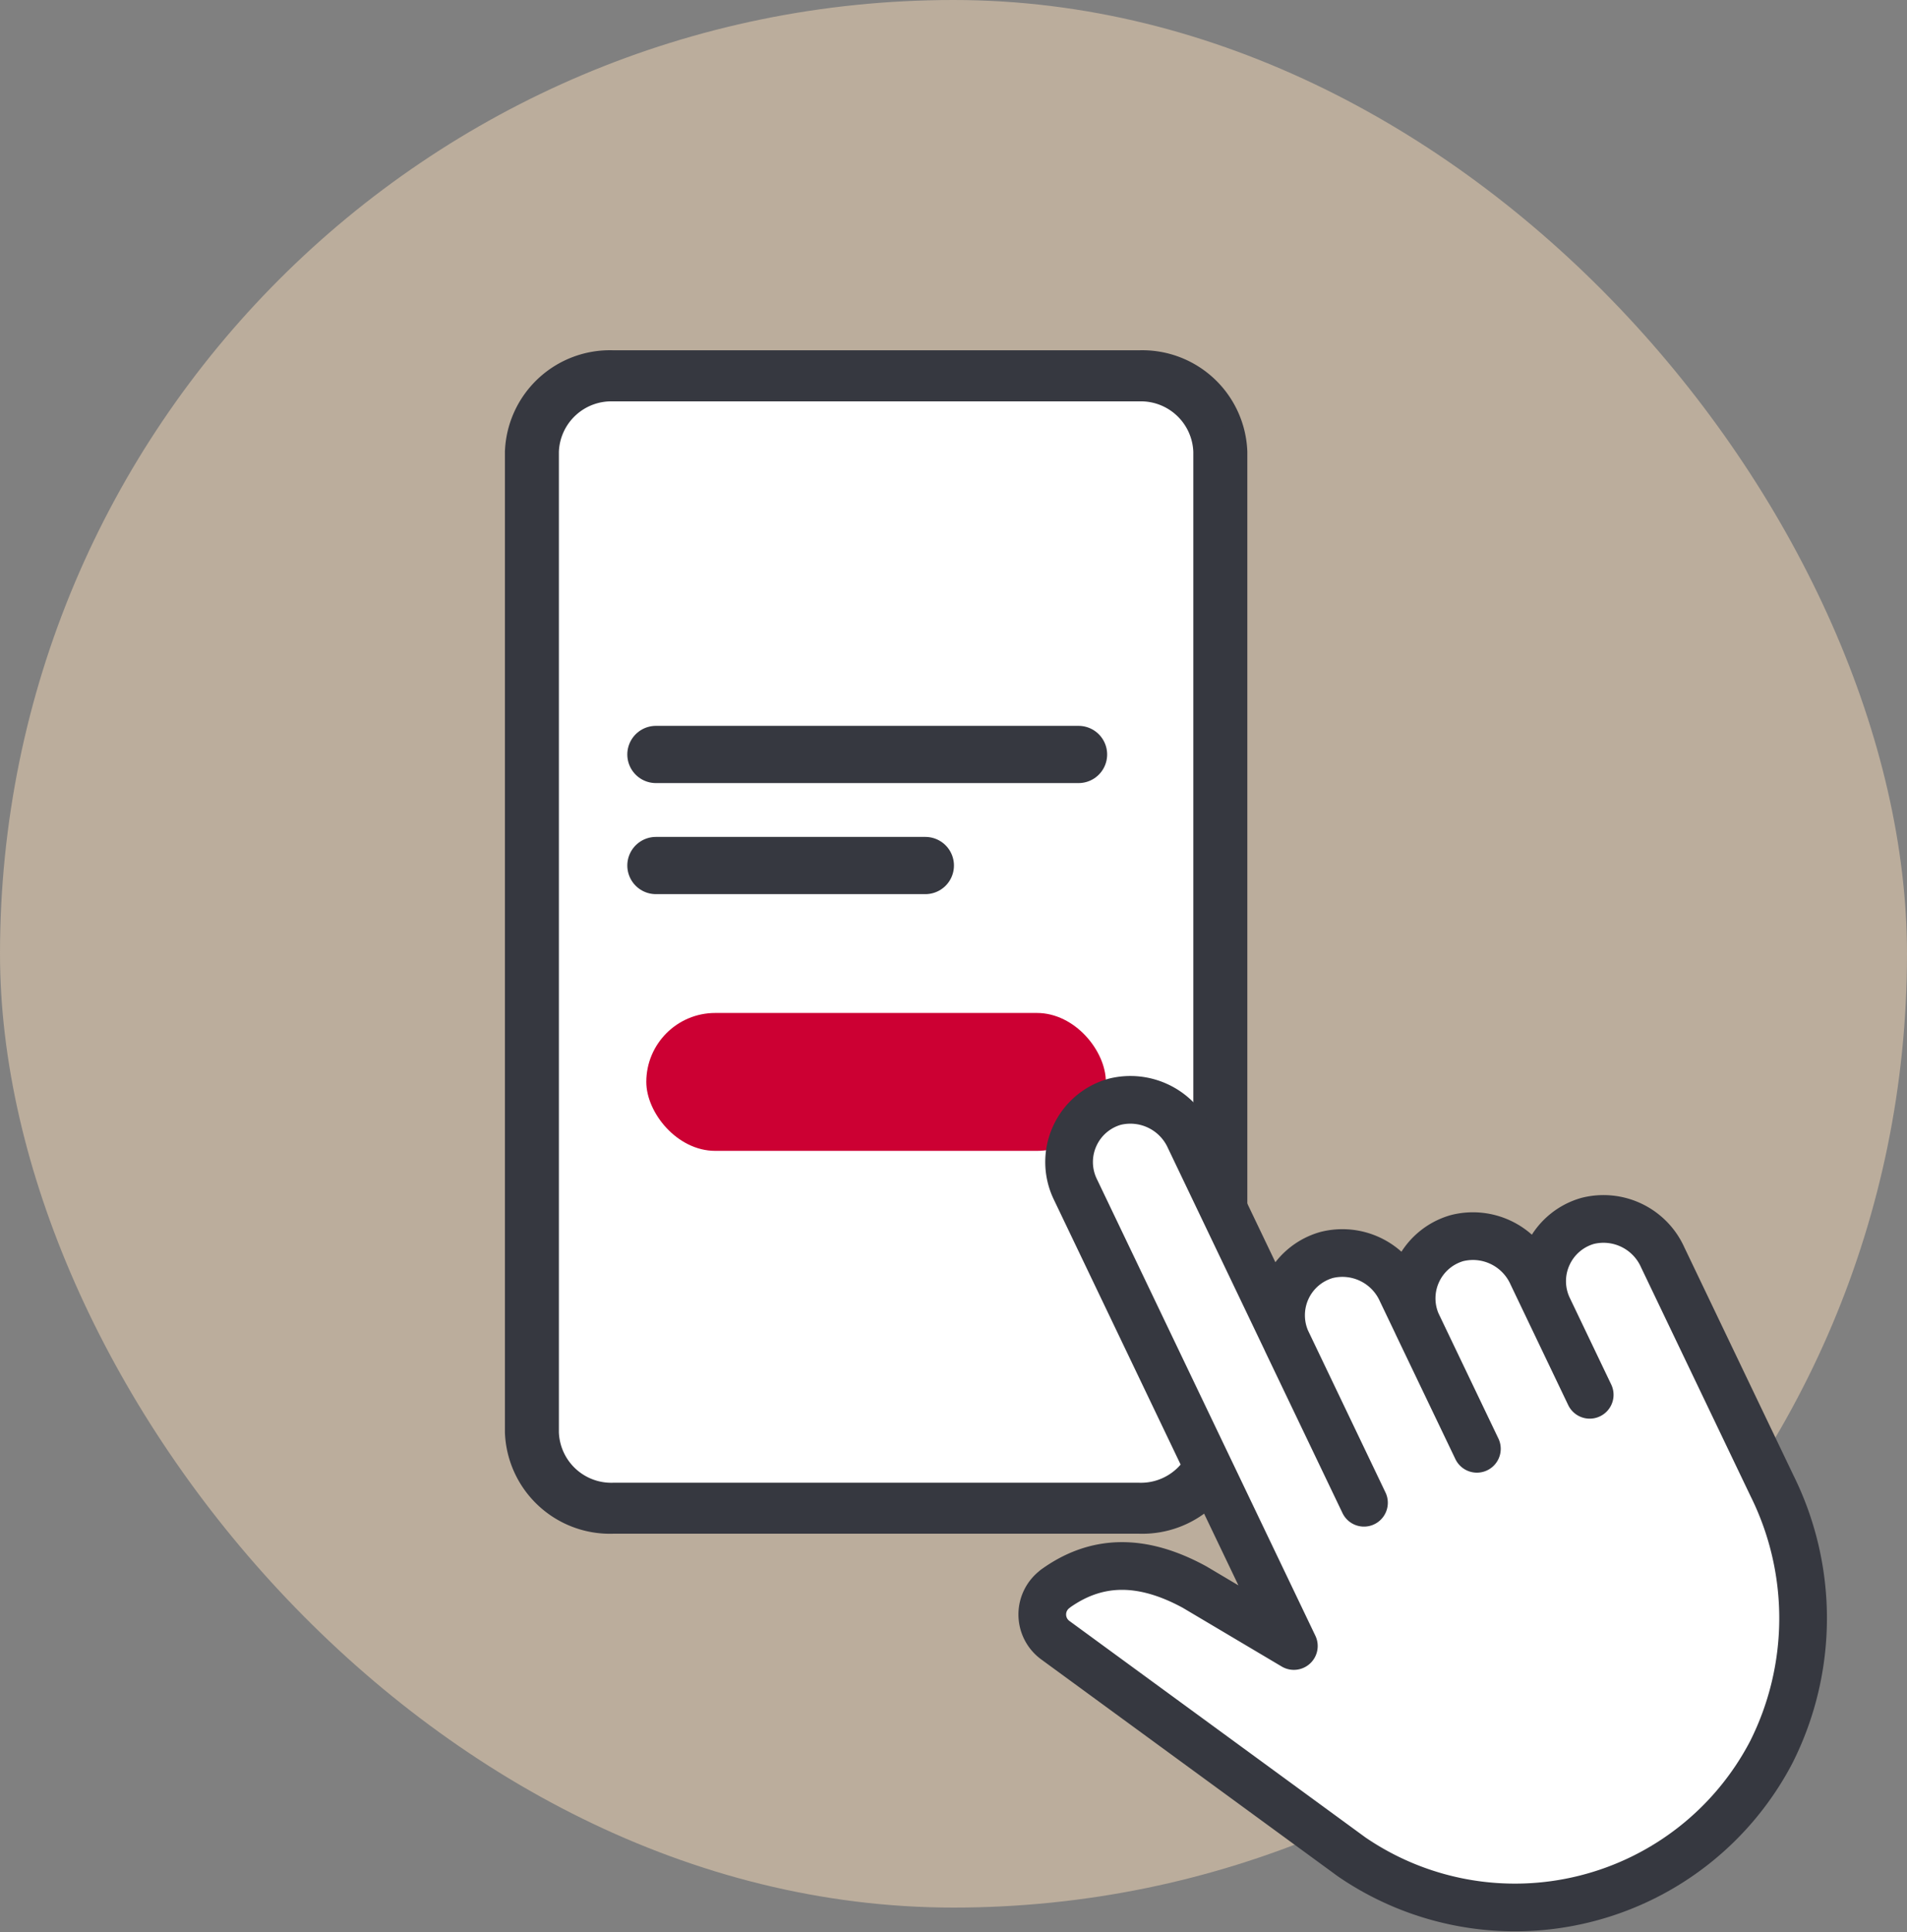
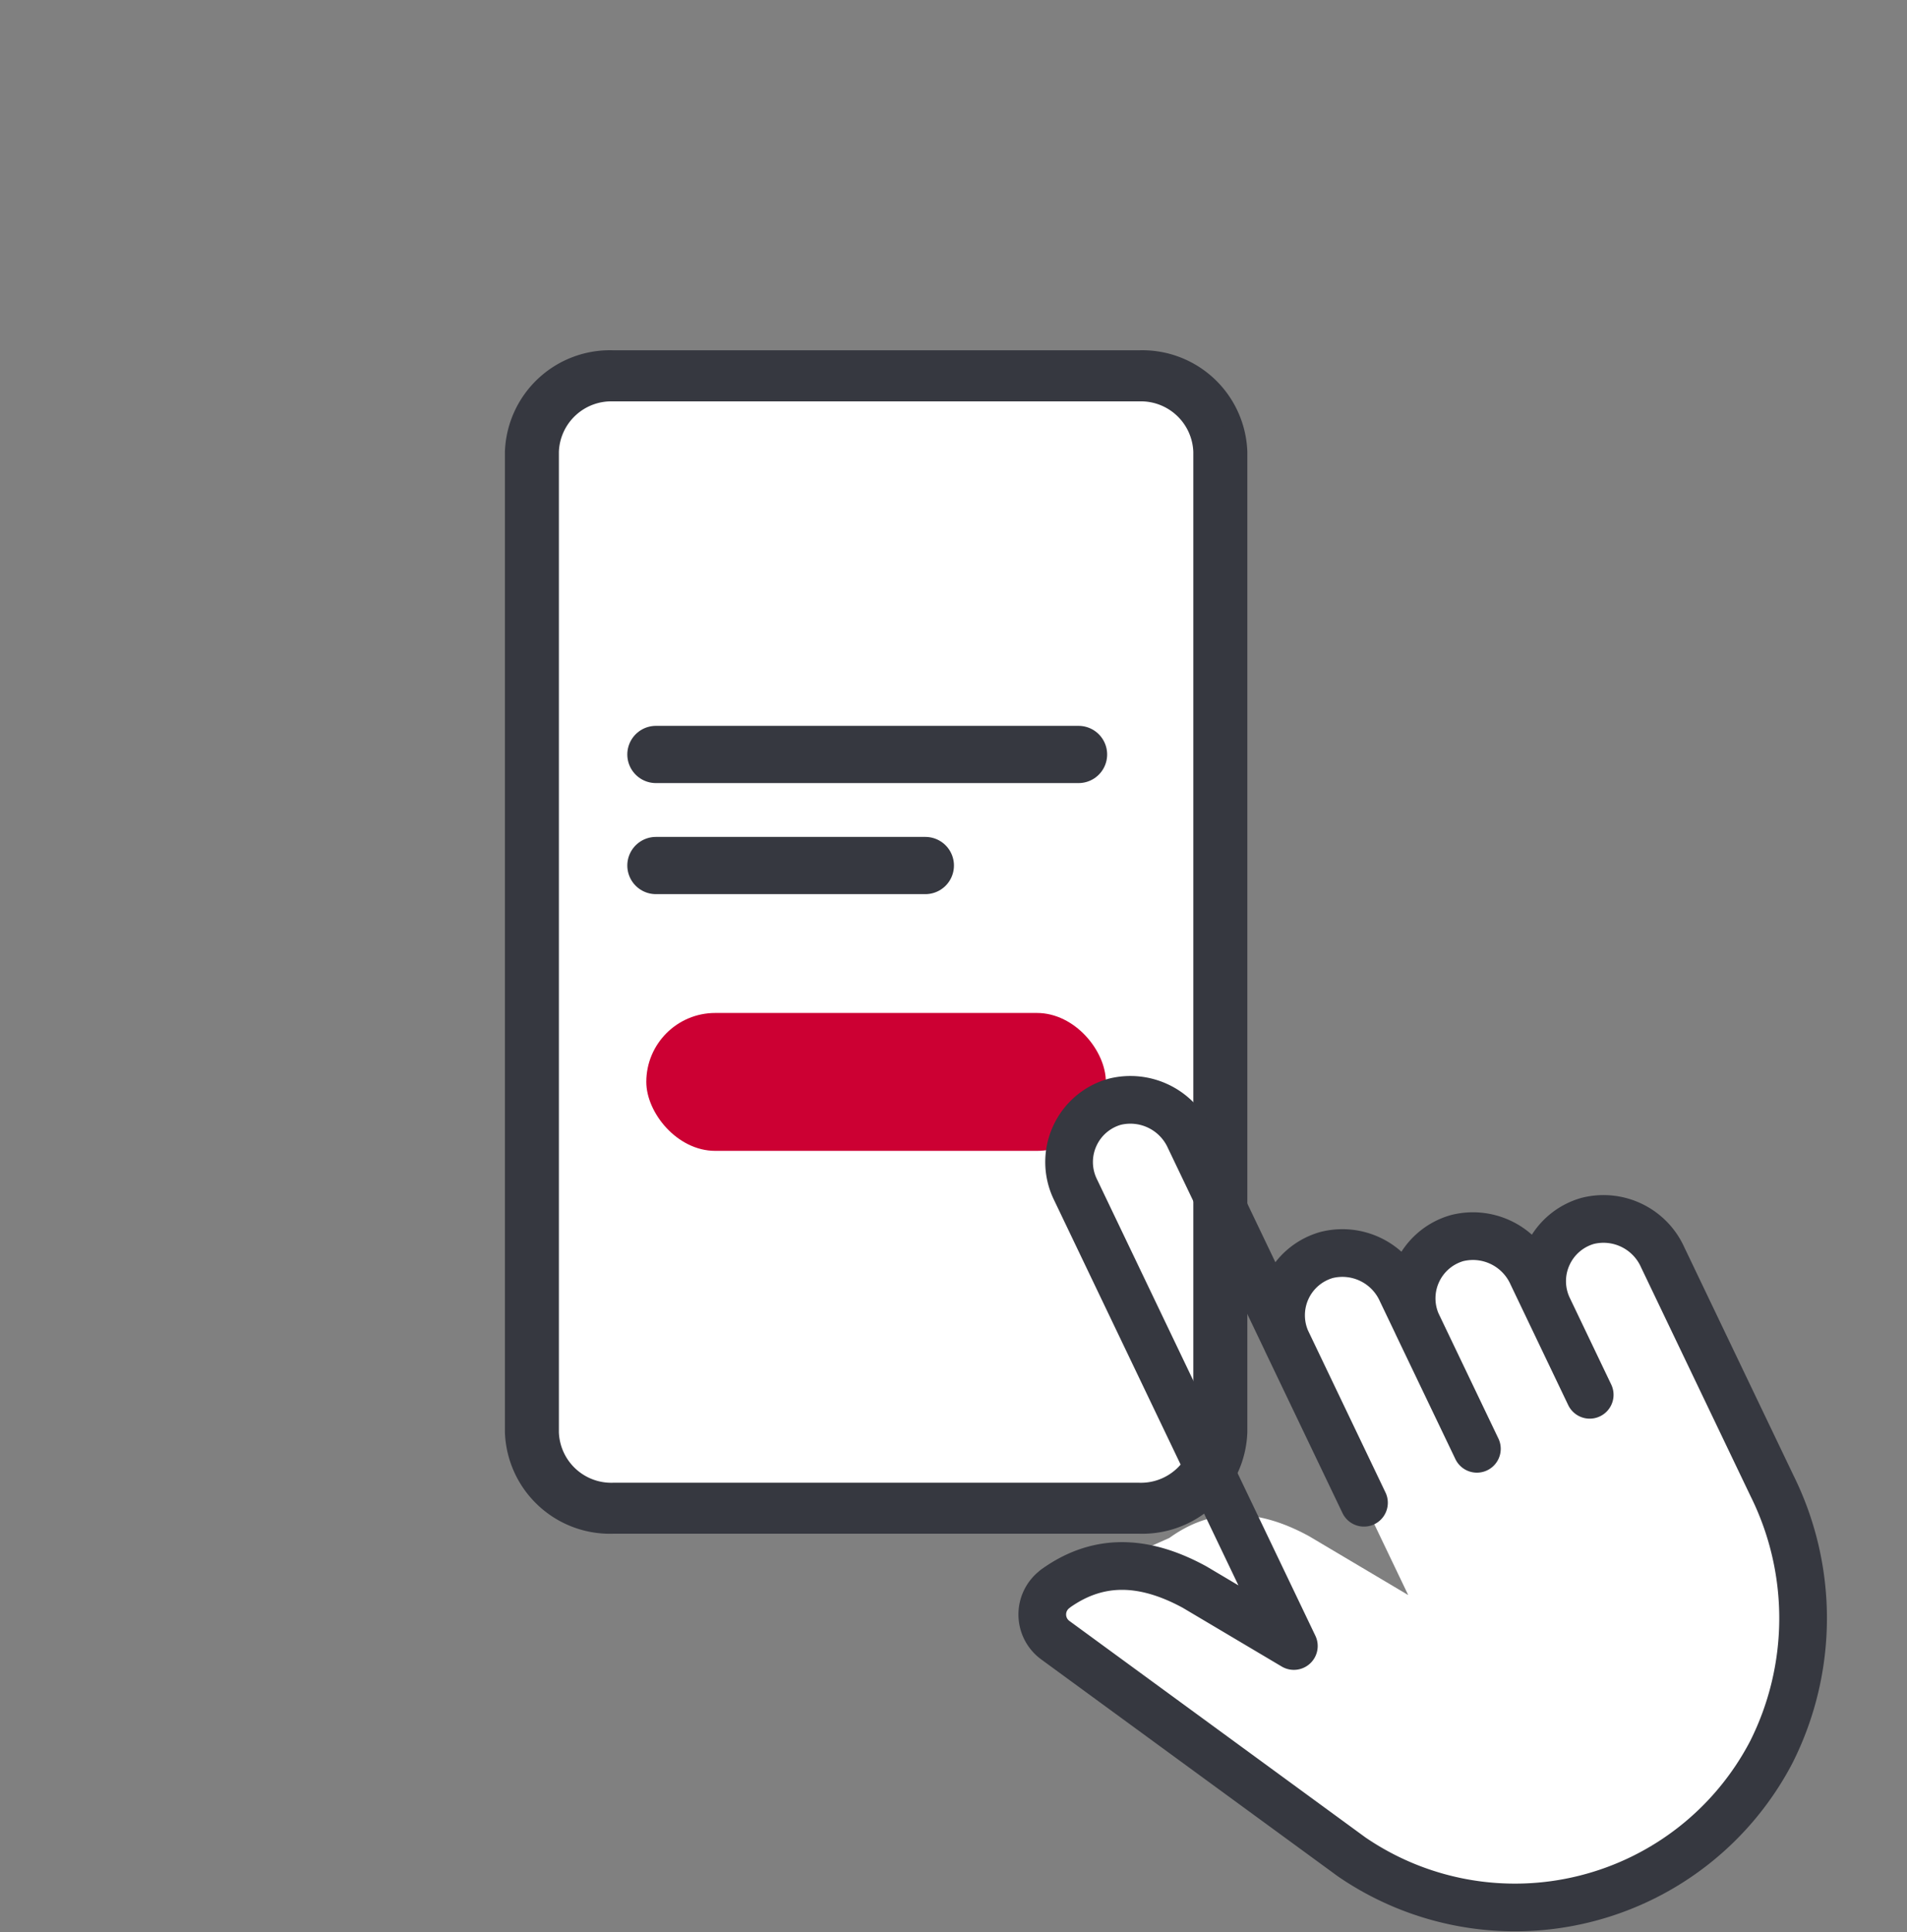
<svg xmlns="http://www.w3.org/2000/svg" width="100" height="101.293">
  <rect width="100%" height="100%" fill="#808080" stroke="none" />
  <g data-name="グループ 5164" transform="translate(-566.078 -5285.169)">
-     <rect data-name="長方形 2546" width="100" height="100" rx="50" transform="translate(566.078 5285.169)" fill="#f7dab8" opacity=".5" />
    <g data-name="グループ 5141">
      <g data-name="グループ 5140" transform="translate(593.051 5304.032)">
        <g data-name="icon 120%">
          <g data-name="グループ 4626">
            <path data-name="パス 2659" d="M32.77 0H5.17A5.01 5.01 0 0 0 .004 4.825v51.389a5.01 5.01 0 0 0 5.166 4.824h27.6a5.009 5.009 0 0 0 5.165-4.824V4.825A5.01 5.01 0 0 0 32.77 0zm2.833 56.214a2.748 2.748 0 0 1-2.834 2.647h-27.6a2.749 2.749 0 0 1-2.834-2.647V4.825a2.749 2.749 0 0 1 2.834-2.647h27.6a2.749 2.749 0 0 1 2.834 2.647z" fill="#363840" stroke="#363840" />
            <path data-name="パス 2660" d="M35.602 56.219a2.748 2.748 0 0 1-2.834 2.647h-27.6a2.749 2.749 0 0 1-2.834-2.647V4.825a2.749 2.749 0 0 1 2.834-2.647h27.6a2.749 2.749 0 0 1 2.834 2.647z" fill="#fff" stroke="rgba(0,0,0,0)" stroke-width="1.8" />
          </g>
        </g>
        <rect data-name="長方形 2559" width="24.099" height="7.229" rx="3.615" transform="translate(6.918 34.239)" fill="#c03" />
        <path data-name="線 676" d="M7.422 20.688h22.162M7.422 26.51h14.129" fill="none" stroke="#363840" stroke-linecap="round" stroke-width="3" />
      </g>
-       <path data-name="パス 2934" d="M621.405 5368.467a1.666 1.666 0 0 0-.672 1.347 1.669 1.669 0 0 0 .688 1.34l15.535 11.357a15.15 15.15 0 0 0 12.236 2.2 15.16 15.16 0 0 0 9.77-7.693 15.606 15.606 0 0 0 .037-13.963l-5.736-11.982a3.4 3.4 0 0 0-3.936-1.9 3.283 3.283 0 0 0-2.09 1.809 3.274 3.274 0 0 0 .031 2.765l2.172 4.541-3.02-6.314a3.406 3.406 0 0 0-3.937-1.9 3.279 3.279 0 0 0-2.09 1.808 3.274 3.274 0 0 0 .031 2.765l3.1 6.472-3.953-8.259a3.4 3.4 0 0 0-3.934-1.9 3.283 3.283 0 0 0-2.092 1.809 3.29 3.29 0 0 0 .031 2.766l4.027 8.412-9.146-19.118a3.406 3.406 0 0 0-3.937-1.9 3.274 3.274 0 0 0-2.09 1.808 3.272 3.272 0 0 0 .031 2.764l11.465 23.956-5.2-3.086c-2.836-1.549-5.209-1.435-7.324.092z" fill="#fff" />
+       <path data-name="パス 2934" d="M621.405 5368.467a1.666 1.666 0 0 0-.672 1.347 1.669 1.669 0 0 0 .688 1.34l15.535 11.357a15.15 15.15 0 0 0 12.236 2.2 15.16 15.16 0 0 0 9.77-7.693 15.606 15.606 0 0 0 .037-13.963l-5.736-11.982a3.4 3.4 0 0 0-3.936-1.9 3.283 3.283 0 0 0-2.09 1.809 3.274 3.274 0 0 0 .031 2.765l2.172 4.541-3.02-6.314a3.406 3.406 0 0 0-3.937-1.9 3.279 3.279 0 0 0-2.09 1.808 3.274 3.274 0 0 0 .031 2.765l3.1 6.472-3.953-8.259a3.4 3.4 0 0 0-3.934-1.9 3.283 3.283 0 0 0-2.092 1.809 3.29 3.29 0 0 0 .031 2.766l4.027 8.412-9.146-19.118l11.465 23.956-5.2-3.086c-2.836-1.549-5.209-1.435-7.324.092z" fill="#fff" />
      <path data-name="パス 2935" d="M621.405 5368.467a1.666 1.666 0 0 0-.672 1.347 1.669 1.669 0 0 0 .688 1.34l15.535 11.357a15.15 15.15 0 0 0 12.236 2.2 15.16 15.16 0 0 0 9.77-7.693 15.606 15.606 0 0 0 .037-13.963l-5.736-11.982a3.4 3.4 0 0 0-3.936-1.9 3.283 3.283 0 0 0-2.09 1.809 3.274 3.274 0 0 0 .031 2.765l2.172 4.541-3.02-6.314a3.406 3.406 0 0 0-3.937-1.9 3.279 3.279 0 0 0-2.09 1.808 3.274 3.274 0 0 0 .031 2.765l3.1 6.472-3.953-8.259a3.4 3.4 0 0 0-3.934-1.9 3.283 3.283 0 0 0-2.092 1.809 3.29 3.29 0 0 0 .031 2.766l4.027 8.412-9.146-19.118a3.406 3.406 0 0 0-3.937-1.9 3.274 3.274 0 0 0-2.09 1.808 3.272 3.272 0 0 0 .031 2.764l11.465 23.956-5.2-3.086c-2.836-1.549-5.209-1.435-7.324.092z" fill="none" stroke="#363840" stroke-linecap="round" stroke-linejoin="round" stroke-width="2.5" />
    </g>
  </g>
</svg>